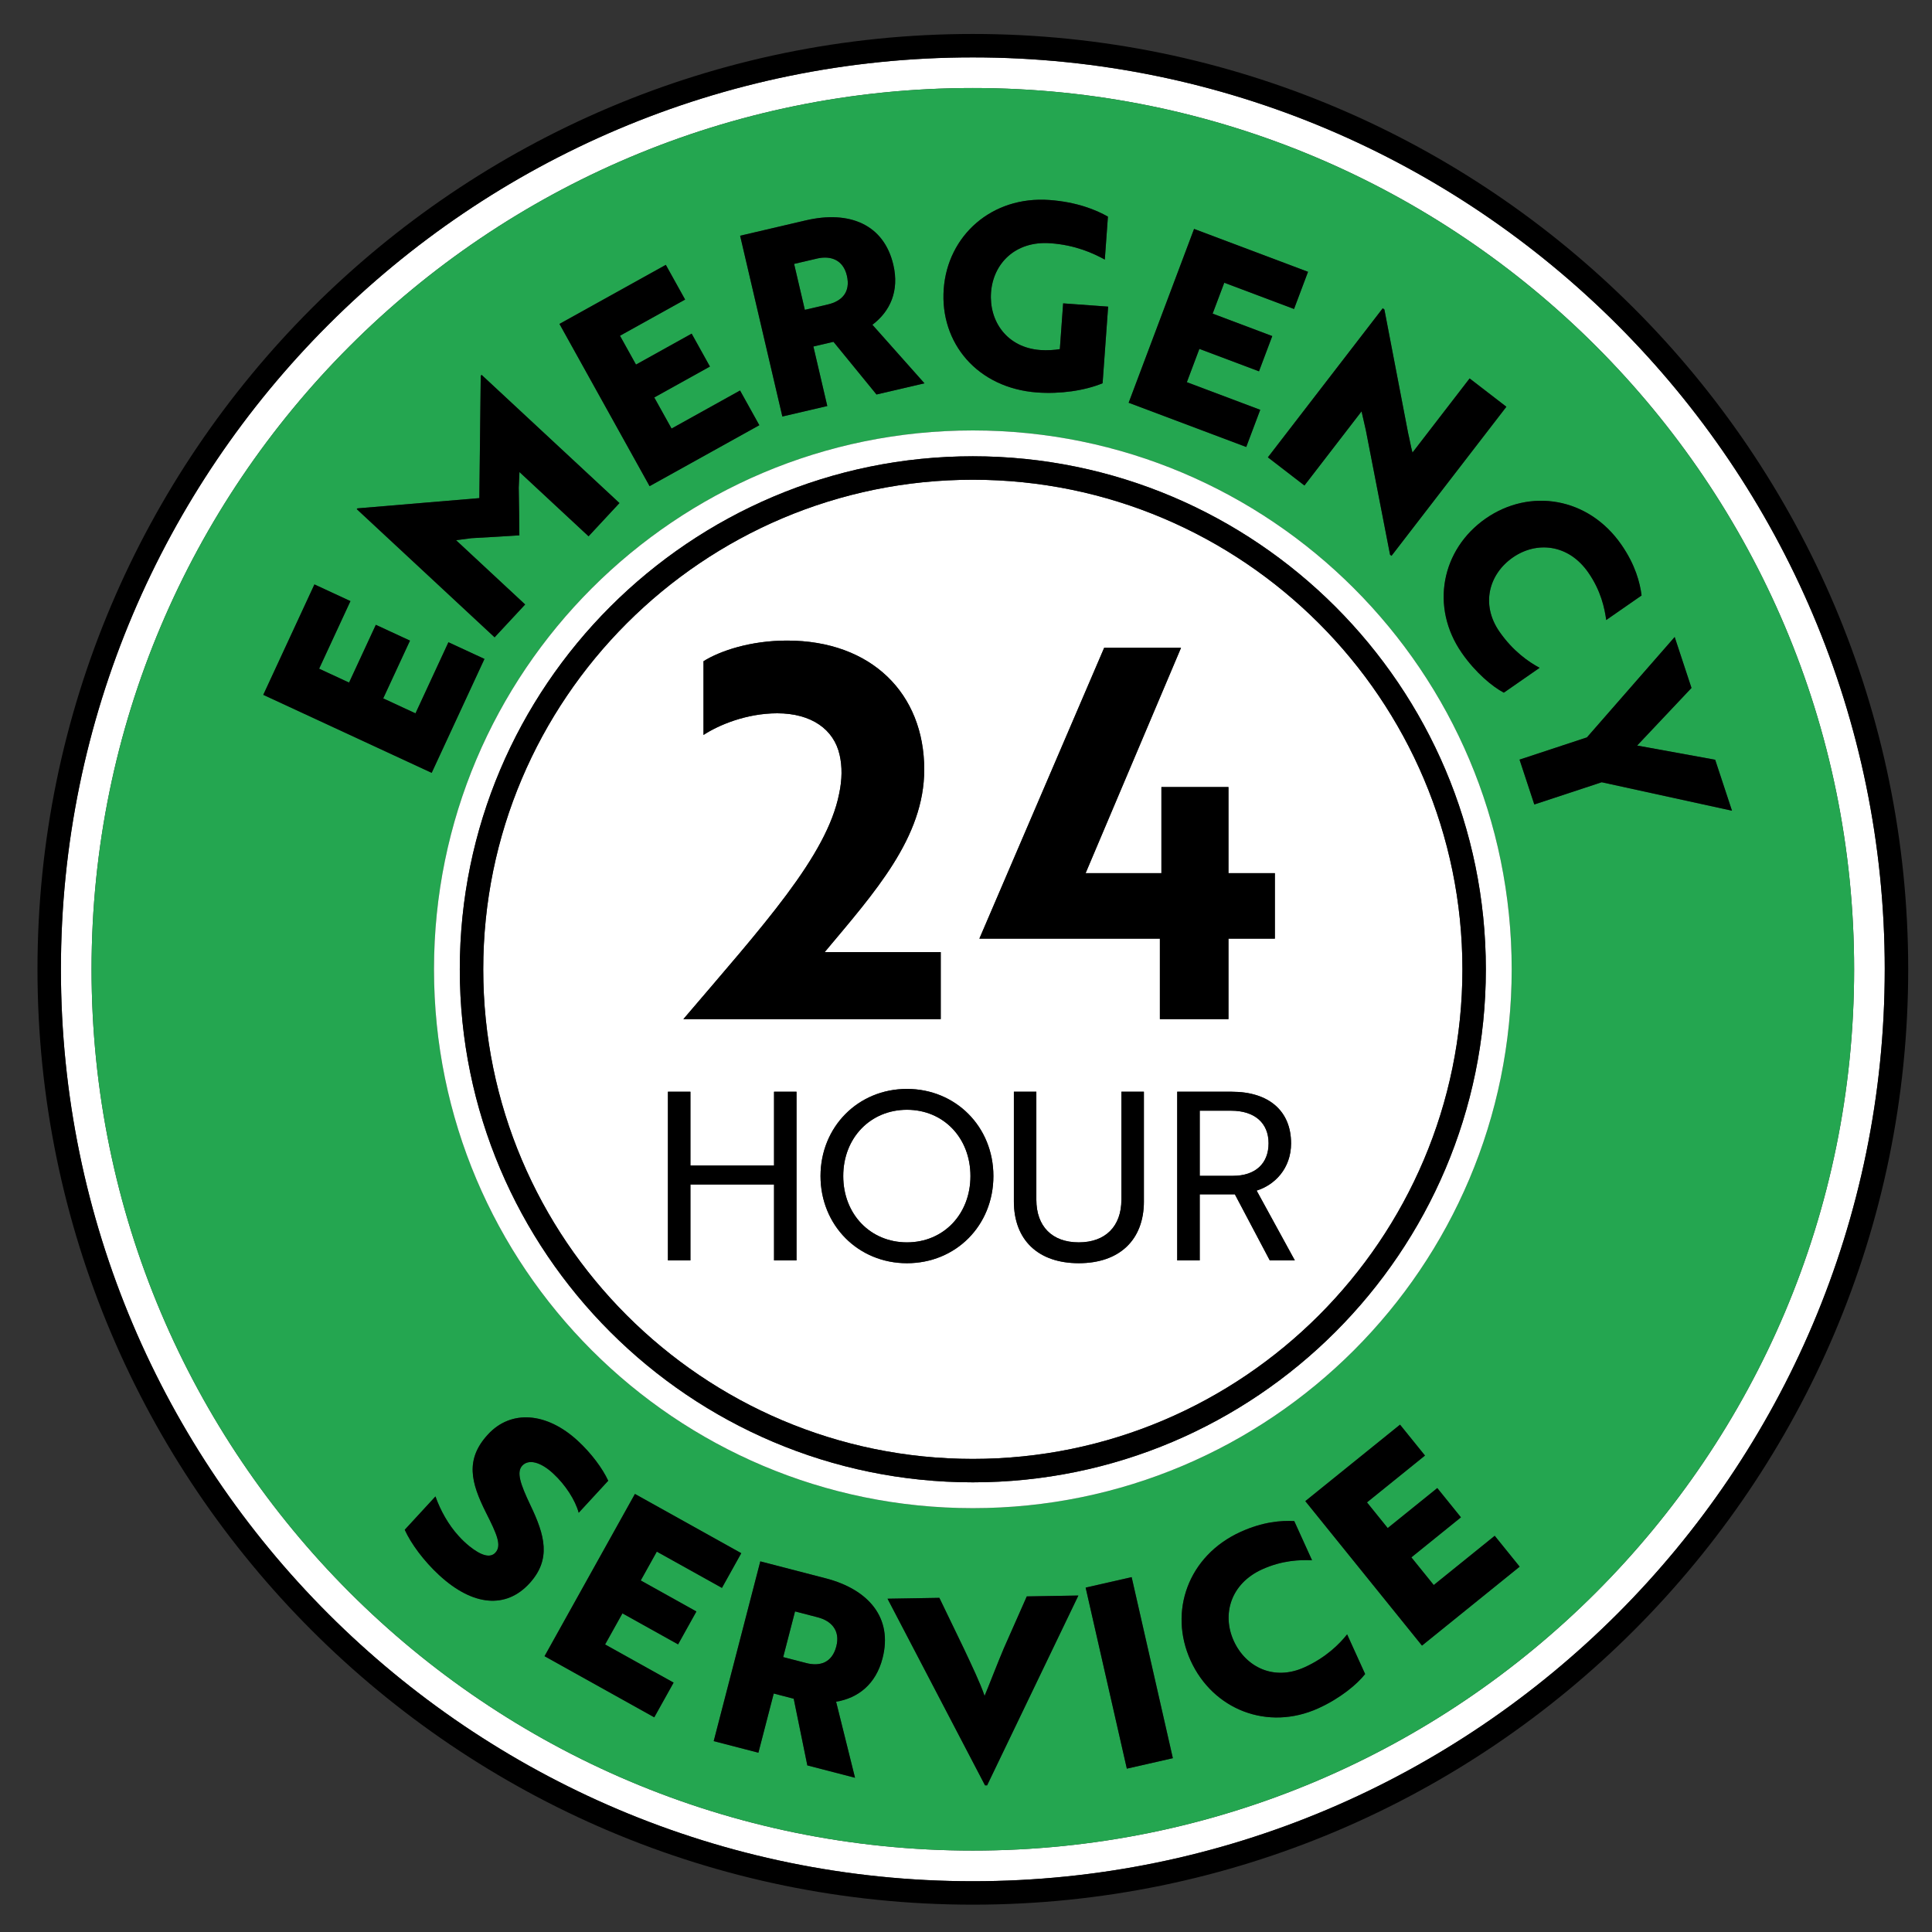
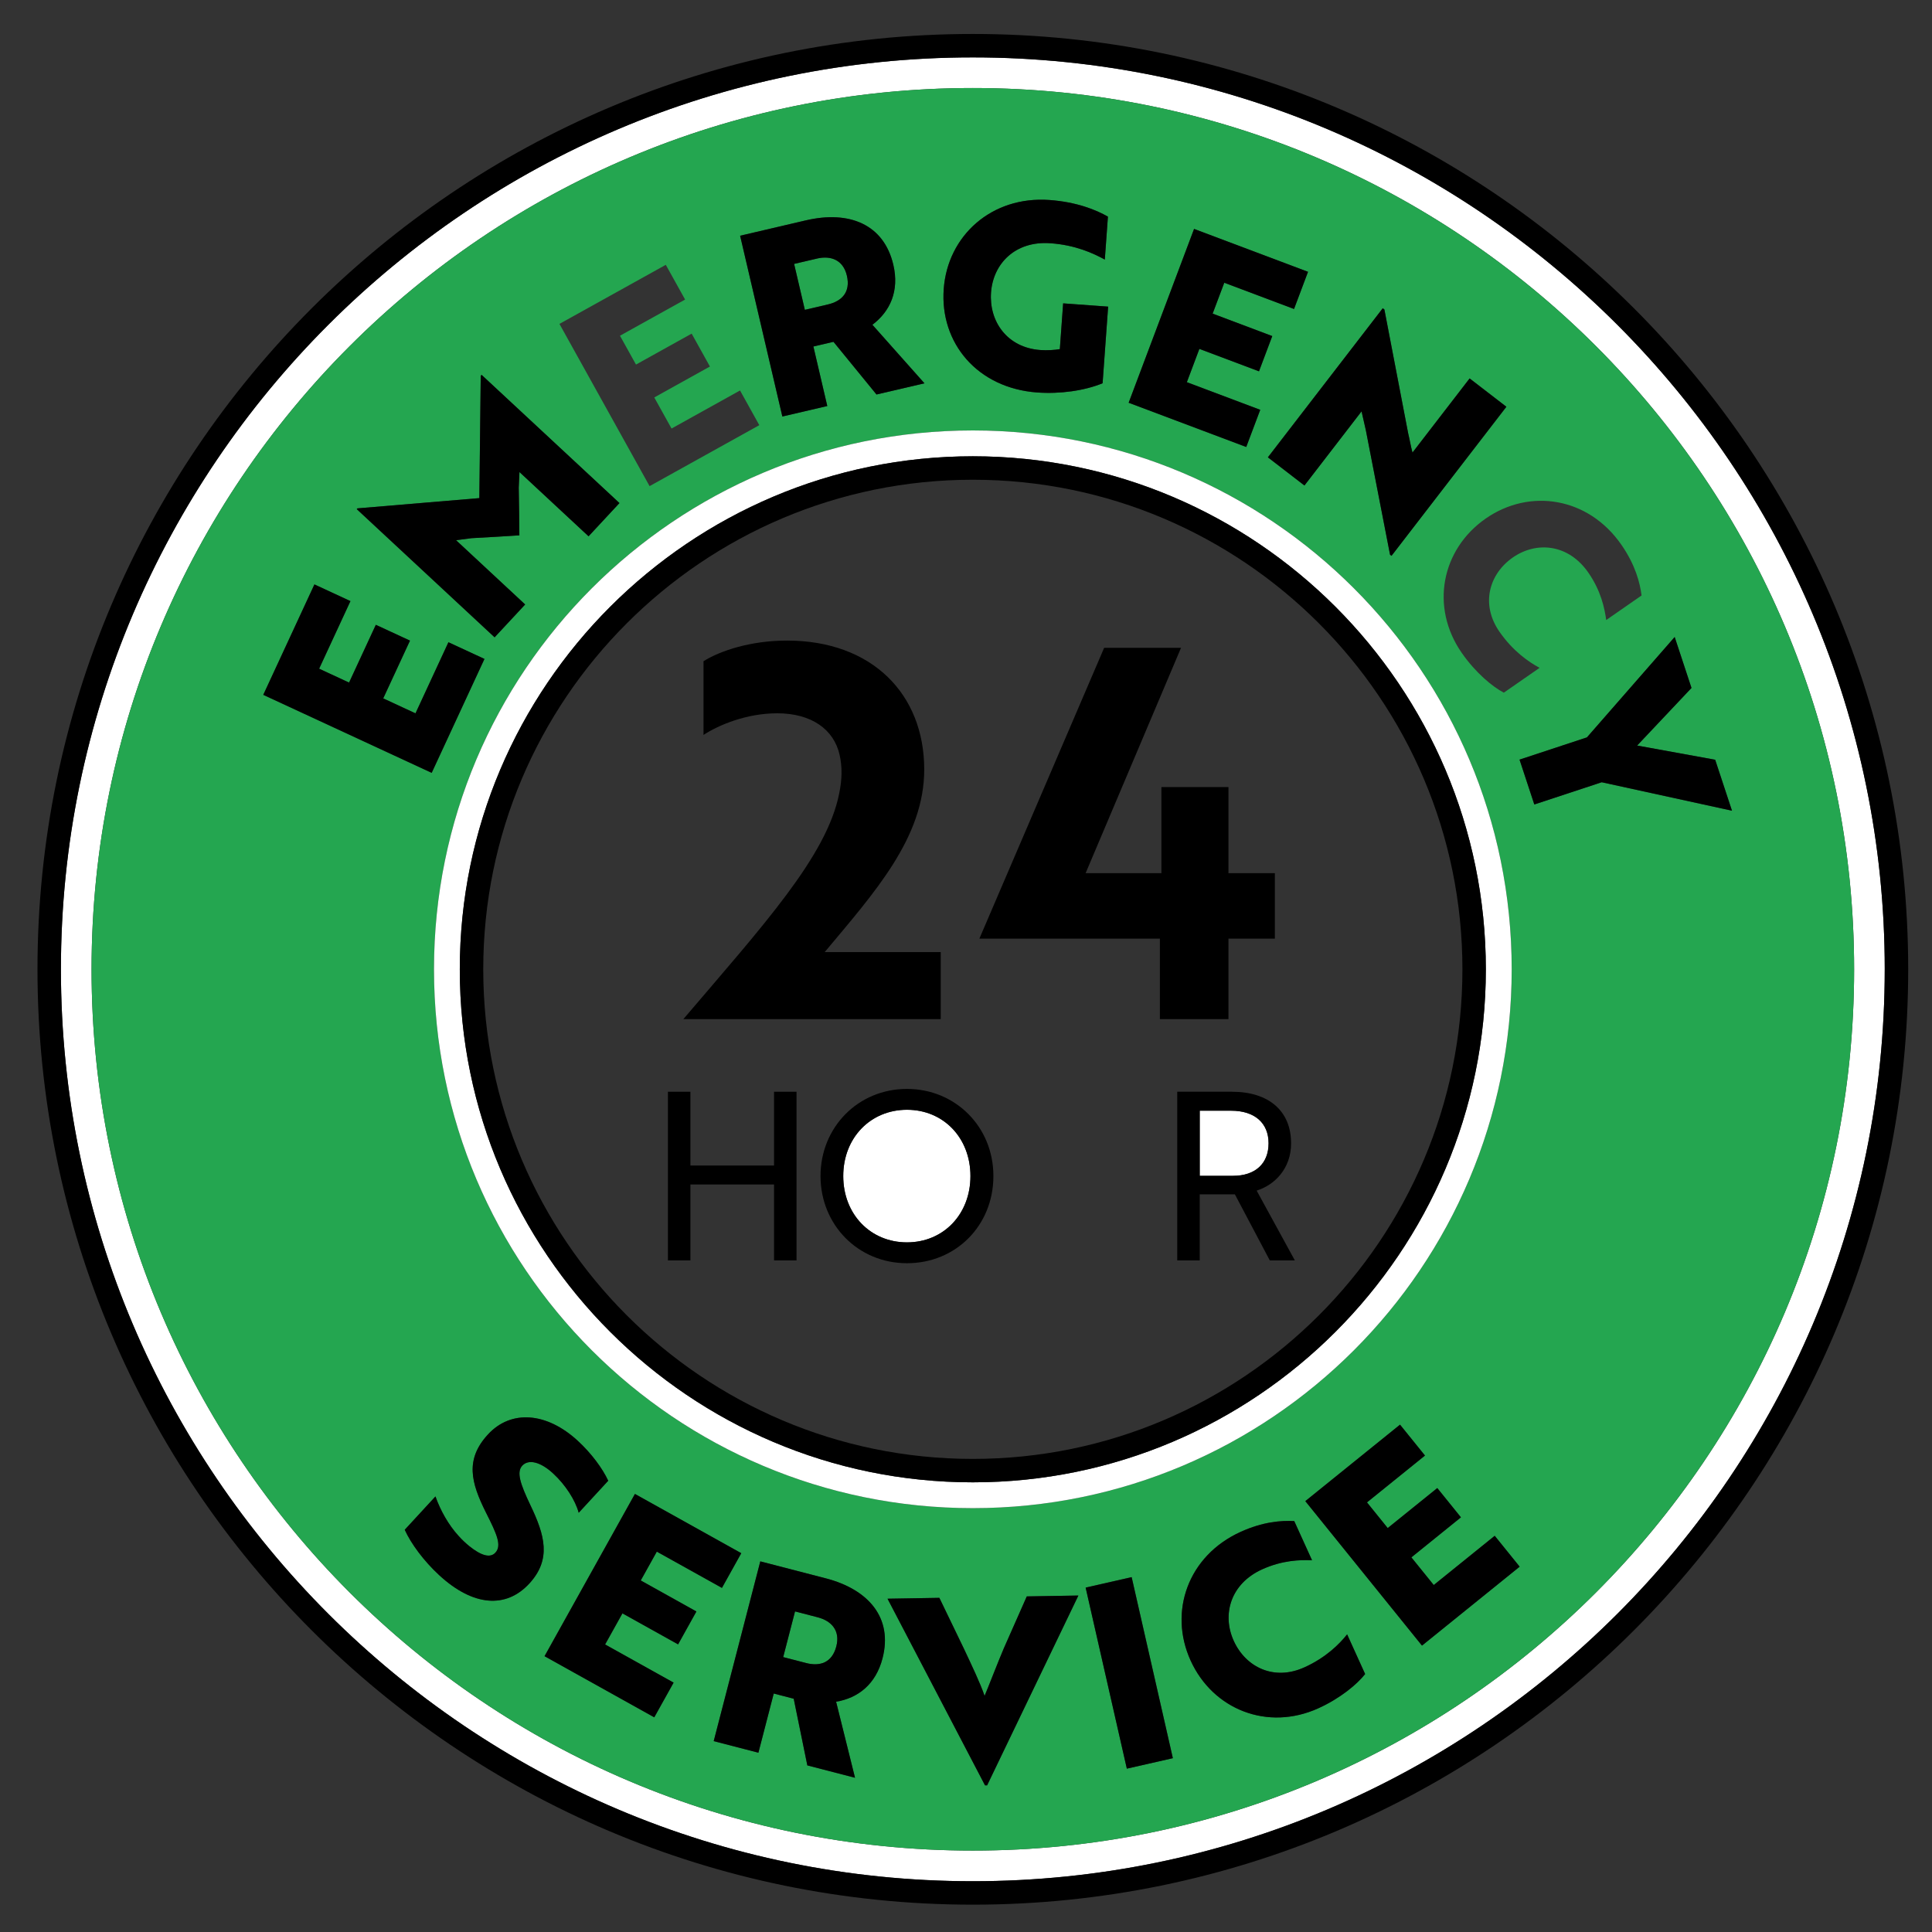
<svg xmlns="http://www.w3.org/2000/svg" id="Layer_1" version="1.1" viewBox="0 0 1000 1000">
  <rect x="0" y="0" width="1000" height="1000" fill="#333333" stroke="none" />
  <defs>
    <style>
      .st0 {
        fill: #fff;
      }

      .st1 {
        fill: #24a650;
      }
    </style>
  </defs>
  <path class="st0" d="M975.55,501.72c0-260.26-211.75-472.01-472.01-472.01S31.53,241.45,31.53,501.72s211.74,472,472,472,472.01-211.74,472.01-472h0ZM503.54,957.86c-251.92,0-456.15-204.22-456.15-456.15S251.61,45.56,503.54,45.56s456.15,204.22,456.15,456.15-204.22,456.15-456.15,456.15Z" />
  <path d="M503.53,17.58C236.58,17.58,19.4,234.76,19.4,501.72s217.18,484.13,484.13,484.13,484.15-217.19,484.15-484.13S770.49,17.58,503.53,17.58ZM31.53,501.72C31.53,241.45,243.27,29.71,503.53,29.71s472.01,211.74,472.01,472.01-211.75,472-472.01,472S31.53,761.98,31.53,501.72Z" />
  <path class="st1" d="M423.27,837.12l-11.76-3.06-6.13,23.65,11.88,3.08c7.11,1.85,13.41-.11,15.62-8.64,2.11-8.14-2.51-13.2-9.61-15.03Z" />
  <path class="st1" d="M428.53,157.58c7.14-1.67,11.82-6.32,9.81-14.9-1.91-8.19-8.35-10.52-15.5-8.85l-11.82,2.76,5.56,23.78,11.95-2.8h0Z" />
  <path class="st1" d="M503.54,45.56c-251.92,0-456.15,204.22-456.15,456.15s204.22,456.15,456.15,456.15,456.15-204.22,456.15-456.15S755.46,45.56,503.54,45.56ZM839.17,281.88c7.31,10.52,9.67,19.76,10.5,26.34l-18.3,12.71c-.82-6.1-2.72-15.16-9.28-24.58-10.34-14.9-26.87-16.26-39.04-7.81-12.27,8.52-16.82,24.19-6.94,38.43,7,10.08,15.11,15.66,20.78,18.7l-18.52,12.86c-5.86-3.07-14.62-10.31-21.78-20.61-16.43-23.67-10.56-53.57,12.45-69.55,22.79-15.83,53.09-11.03,70.13,13.52h0ZM782.45,501.71c0,154.04-124.87,278.91-278.91,278.91s-278.91-124.87-278.91-278.91,124.87-278.91,278.91-278.91,278.91,124.87,278.91,278.91ZM716.56,160.2l12.3,64.05c.81,3.32,1.35,6.77,2.24,9.99l29.57-38.37,19.03,14.66-59.46,77.16-.75-.57-12.52-64.41-2.23-9.8-29.56,38.37-18.92-14.58,59.45-77.16.85.65h0ZM618.05,118.49l58.98,22.2-7.24,19.24-36.11-13.59-6.02,15.99,30.86,11.62-6.87,18.24-30.86-11.61-6.48,17.24,37.98,14.29-7.24,19.24-60.86-22.9,33.86-89.97h0ZM543.18,103.52c14.11,1.02,24.12,5.09,30.28,8.61l-1.61,22.23c-5.91-3.24-15.11-7.52-28.15-8.46-18.36-1.33-29.68,10.7-30.74,25.47-1.08,14.9,8.23,28.56,25.54,29.81,3.46.25,7.36,0,10.07-.47l1.71-23.69,23.29,1.69-2.87,39.66c-9.37,3.87-22.08,5.63-33.79,4.78-31.02-2.24-50.46-25.59-48.44-53.54,2-27.69,24.89-48.24,54.71-46.09h0ZM417.13,114.06c22.36-5.22,40.33,1.95,45.26,23.01,3.16,13.51-1.63,24.09-10.84,31.03l26.95,30.3-24.82,5.79-22.27-27.27-10.4,2.43,7.19,30.8-23.26,5.43-21.86-93.57,34.04-7.96h0ZM344.63,137.09l9.98,17.96-33.71,18.72,8.29,14.93,28.81-16.01,9.46,17.02-28.81,16.01,8.94,16.09,35.45-19.7,9.98,17.96-56.8,31.55-46.65-83.97,55.05-30.58v.02ZM185.01,263.14l63.09-5.31.72-63.3.45-.49,71.35,66.35-15.99,17.2-35.77-33.26-.37,8.04c.11,8.31.31,16.52.33,24.73-8.2.58-16.4.97-24.69,1.46l-8.09,1.05,35.77,33.27-15.82,17.01-71.35-66.35.36-.39h.01ZM136.27,359.64l26.47-57.15,18.64,8.64-16.21,34.99,15.5,7.18,13.86-29.9,17.68,8.19-13.86,29.9,16.7,7.74,17.05-36.8,18.64,8.64-27.31,58.96-87.17-40.38h0ZM273.97,819.64c-12.02,13.04-29.06,11.86-46.62-4.31-8.04-7.4-14.64-16.39-17.86-23.52l15.9-17.26c2.56,7.25,6.74,14.73,11.98,20.45,1.78,2.01,3.65,3.72,5.5,5.25,6.15,4.94,10.83,6.35,13.54,3.41,3.44-3.73.73-9.66-4.92-20.85-7.72-15.44-10.85-27.39,1.07-40.34,11.92-12.95,30.39-11.54,46.48,3.27,7.07,6.5,12.87,14.38,15.77,20.69l-15.27,16.57c-1.78-6.53-6.82-14.44-13.3-20.4-6.47-5.96-12.68-7.5-15.92-3.97-3.07,3.34-1.03,9.38,4.14,20.31,7.53,15.65,11.07,28.15-.49,40.71h0ZM350.98,851.12l-28.81-16.05-8.97,16.1,35.45,19.75-10.01,17.96-56.8-31.64,46.79-83.97,55.04,30.67-10.01,17.96-33.71-18.78-8.32,14.93,28.81,16.05-9.48,17.02h.02ZM456.78,858.35c-3.48,13.45-12.65,20.58-24.03,22.46l9.79,39.36-24.68-6.4-7.05-34.51-10.34-2.69-7.94,30.63-23.13-5.99,24.12-93.04,33.85,8.78c22.23,5.77,34.82,20.48,29.39,41.41h.02ZM510.93,924.09h-1.07l-50.47-96.6,26.83-.45,12.72,26.36c4.15,8.87,8.31,17.49,10.69,24.38,1.41-3.22,7.18-18.14,10-24.73l11.84-26.76,26.7-.45-47.24,98.25h0ZM583.27,915.43l-21.33-93.7,23.81-5.41,21.33,93.7-23.81,5.41ZM682.41,884.18c-26.23,11.92-54.58.77-66.17-24.73-11.47-25.26-1.33-54.19,25.87-66.55,11.66-5.3,21.17-5.96,27.79-5.59l9.21,20.28c-6.14-.28-15.4-.04-25.84,4.7-16.52,7.51-20.82,23.52-14.69,37,6.18,13.6,20.77,20.89,36.56,13.72,11.17-5.07,18.11-12.04,22.12-17.08l9.32,20.53c-4.08,5.21-12.76,12.53-24.18,17.71h.01ZM736.02,851.76l-60.39-74.78,49.02-39.58,12.91,15.99-30.02,24.24,10.73,13.29,25.66-20.71,12.24,15.15-25.65,20.72,11.57,14.32,31.56-25.48,12.91,15.98-50.56,40.85h.02ZM794.16,416.39l-7.65-23.21,34.88-11.5,45.42-51.96,8.7,26.37-28.13,29.81,40.39,7.35,8.7,26.38-67.42-14.73-34.88,11.5h-.01Z" />
  <path class="st0" d="M503.54,222.8c-154.04,0-278.91,124.87-278.91,278.91s124.87,278.91,278.91,278.91,278.91-124.87,278.91-278.91-124.87-278.91-278.91-278.91h0ZM503.53,767.25c-146.42,0-265.54-119.11-265.54-265.54s119.12-265.54,265.54-265.54,265.54,119.12,265.54,265.54-119.11,265.54-265.54,265.54Z" />
  <path class="st0" d="M469.44,574.41c-18.91,0-32.98,14.55-32.98,34.31s14.07,34.32,32.98,34.32,32.86-14.55,32.86-34.32-13.94-34.31-32.86-34.31Z" />
-   <path class="st0" d="M756.94,501.72c0-139.73-113.68-253.41-253.41-253.41s-253.41,113.68-253.41,253.41,113.68,253.41,253.41,253.41,253.41-113.68,253.41-253.41ZM434.61,390.82c-2.94-13.35-14.68-21.62-32.3-21.62-16.02,0-30.43,6.14-38.17,11.21v-38.17c8.54-5.34,24.29-10.68,43.24-10.68,43.78,0,71.01,27.5,71.01,66.74,0,35.23-25.63,63.53-51.52,94.5h60.06v34.7h-133.2c41.37-48.58,74.21-84.35,80.62-116.65,1.6-7.48,1.6-14.15.27-20.02h-.01ZM412.28,652.38h-11.64v-39.29h-43.28v39.29h-11.64v-87.3h11.64v38.2h43.28v-38.2h11.64v87.3ZM469.44,653.84c-25.34,0-44.74-19.52-44.74-45.12s19.4-45.1,44.74-45.1,44.74,19.52,44.74,45.1-19.4,45.12-44.74,45.12ZM592.07,621.83c0,20-12.61,32.01-33.71,32.01s-33.59-12.01-33.59-32.01v-56.75h11.63v55.9c0,13.83,8.25,22.07,21.95,22.07s22.07-8.25,22.07-22.07v-55.9h11.63v56.75h.02ZM506.92,485.85l64.6-150.55h39.78l-49.39,116.65h39.24v-44.58h34.7v44.58h24.03v33.9h-24.03v41.64h-35.49v-41.64h-93.44ZM657.23,652.38l-18.07-34.19h-18.19v34.19h-11.65v-87.3h28.26c19.16,0,30.67,9.94,30.67,26.68,0,13.09-8.48,21.57-17.83,24.49l19.77,36.13h-12.97.01Z" />
  <path class="st0" d="M656.61,591.76c0-10.56-7.27-16.86-19.39-16.86h-16.24v33.71h17.21c11.52,0,18.42-6.3,18.42-16.85h0Z" />
  <path d="M503.53,236.17c-146.42,0-265.54,119.12-265.54,265.54s119.12,265.54,265.54,265.54,265.54-119.11,265.54-265.54-119.11-265.54-265.54-265.54h0ZM250.13,501.72c0-139.73,113.68-253.41,253.41-253.41s253.41,113.68,253.41,253.41-113.68,253.41-253.41,253.41-253.41-113.68-253.41-253.41Z" />
  <path d="M353.72,527.5h133.2v-34.7h-60.06c25.89-30.96,51.52-59.26,51.52-94.5,0-39.24-27.23-66.74-71.01-66.74-18.95,0-34.7,5.34-43.24,10.68v38.17c7.74-5.08,22.15-11.21,38.17-11.21,17.62,0,29.36,8.28,32.3,21.62,1.33,5.87,1.33,12.55-.27,20.02-6.41,32.3-39.24,68.07-80.62,116.65h.01Z" />
  <polygon points="635.85 527.5 635.85 485.85 659.87 485.85 659.87 451.95 635.85 451.95 635.85 407.38 601.14 407.38 601.14 451.95 561.91 451.95 611.3 335.3 571.51 335.3 506.92 485.85 600.35 485.85 600.35 527.5 635.85 527.5" />
  <polygon points="400.64 603.27 357.36 603.27 357.36 565.08 345.72 565.08 345.72 652.38 357.36 652.38 357.36 613.09 400.64 613.09 400.64 652.38 412.28 652.38 412.28 565.08 400.64 565.08 400.64 603.27" />
  <path d="M469.44,563.62c-25.34,0-44.74,19.89-44.74,45.1s19.4,45.12,44.74,45.12,44.74-19.52,44.74-45.12-19.77-45.1-44.74-45.1ZM469.44,643.05c-18.91,0-32.98-14.55-32.98-34.32s14.07-34.31,32.98-34.31,32.86,14.55,32.86,34.31-13.94,34.32-32.86,34.32Z" />
-   <path d="M580.44,620.97c0,13.83-8.25,22.07-22.07,22.07s-21.95-8.25-21.95-22.07v-55.9h-11.63v56.75c0,20,12.61,32.01,33.59,32.01s33.71-12.01,33.71-32.01v-56.75h-11.63v55.9h-.02Z" />
  <path d="M668.26,591.76c0-16.74-11.52-26.68-30.67-26.68h-28.26v87.3h11.65v-34.19h18.19l18.07,34.19h12.97l-19.77-36.13c9.35-2.91,17.83-11.4,17.83-24.49h-.01ZM638.19,608.6h-17.21v-33.71h16.24c12.12,0,19.39,6.3,19.39,16.86s-6.91,16.85-18.42,16.85h0Z" />
  <polygon points="250.76 341.06 232.11 332.42 215.06 369.23 198.36 361.48 212.21 331.58 194.53 323.4 180.68 353.3 165.18 346.12 181.39 311.13 162.75 302.49 136.27 359.64 223.44 400.02 250.76 341.06" />
  <path d="M271.82,312.87l-35.77-33.27,8.09-1.05c8.29-.49,16.49-.88,24.69-1.46-.02-8.22-.22-16.43-.33-24.73l.37-8.04,35.77,33.26,15.99-17.2-71.35-66.35-.45.49-.72,63.3-63.09,5.31-.36.39,71.35,66.35,15.82-17.01h0Z" />
-   <polygon points="393.03 220.09 383.05 202.13 347.6 221.83 338.65 205.73 367.46 189.73 358 172.7 329.19 188.71 320.9 173.78 354.61 155.05 344.63 137.09 289.58 167.67 336.23 251.64 393.03 220.09" />
  <path d="M428.2,210.15l-7.19-30.8,10.4-2.43,22.27,27.27,24.82-5.79-26.95-30.3c9.21-6.94,14-17.52,10.84-31.03-4.92-21.05-22.9-28.23-45.26-23.01l-34.04,7.96,21.86,93.57,23.26-5.43h0ZM422.85,133.83c7.15-1.67,13.58.66,15.5,8.85,2.01,8.58-2.67,13.23-9.81,14.9l-11.95,2.8-5.56-23.78,11.82-2.76h0Z" />
  <path d="M536.91,203.15c11.71.85,24.42-.91,33.79-4.78l2.87-39.66-23.29-1.69-1.71,23.69c-2.71.47-6.61.72-10.07.47-17.31-1.25-26.62-14.9-25.54-29.81,1.07-14.77,12.38-26.8,30.74-25.47,13.04.94,22.24,5.22,28.15,8.46l1.61-22.23c-6.16-3.52-16.17-7.59-30.28-8.61-29.82-2.16-52.71,18.4-54.71,46.09-2.02,27.95,17.43,51.3,48.44,53.54h0Z" />
  <polygon points="652.29 212.12 614.31 197.82 620.79 180.58 651.65 192.19 658.52 173.95 627.66 162.33 633.68 146.34 669.79 159.93 677.03 140.69 618.05 118.49 584.19 208.46 645.05 231.36 652.29 212.12" />
  <path d="M675.18,251.29l29.56-38.37,2.23,9.8,12.52,64.41.75.57,59.46-77.16-19.03-14.66-29.57,38.37c-.89-3.22-1.43-6.66-2.24-9.99l-12.3-64.05-.85-.65-59.45,77.16,18.92,14.58h0Z" />
-   <path d="M756.6,337.91c7.16,10.3,15.91,17.53,21.78,20.61l18.52-12.86c-5.67-3.04-13.78-8.62-20.78-18.7-9.88-14.25-5.33-29.91,6.94-38.43,12.17-8.45,28.69-7.09,39.04,7.81,6.55,9.42,8.46,18.49,9.28,24.58l18.3-12.71c-.83-6.58-3.19-15.82-10.5-26.34-17.04-24.55-47.33-29.35-70.13-13.52-23.01,15.98-28.88,45.88-12.45,69.55h0Z" />
  <polygon points="887.77 393.24 847.38 385.89 875.51 356.08 866.81 329.71 821.39 381.67 786.51 393.18 794.16 416.39 829.04 404.88 896.47 419.61 887.77 393.24" />
  <path d="M270.32,758.63c3.25-3.53,9.45-1.99,15.92,3.97,6.47,5.96,11.52,13.87,13.3,20.4l15.27-16.57c-2.9-6.3-8.7-14.18-15.77-20.69-16.09-14.81-34.55-16.22-46.48-3.27-11.92,12.95-8.79,24.9-1.07,40.34,5.65,11.2,8.35,17.12,4.92,20.85-2.71,2.94-7.39,1.53-13.54-3.41-1.85-1.53-3.72-3.23-5.5-5.25-5.24-5.72-9.41-13.2-11.98-20.45l-15.9,17.26c3.22,7.13,9.82,16.11,17.86,23.52,17.56,16.17,34.6,17.36,46.62,4.31,11.56-12.56,8.03-25.06.49-40.71-5.17-10.92-7.22-16.97-4.14-20.31h0Z" />
  <polygon points="339.97 803.12 373.68 821.89 383.68 803.93 328.64 773.26 281.86 857.24 338.65 888.88 348.66 870.92 313.2 851.17 322.17 835.07 350.98 851.12 360.46 834.1 331.66 818.04 339.97 803.12" />
  <path d="M427.39,816.94l-33.85-8.78-24.12,93.04,23.13,5.99,7.94-30.63,10.34,2.69,7.05,34.51,24.68,6.4-9.79-39.36c11.38-1.88,20.54-9.02,24.03-22.46,5.43-20.92-7.17-35.64-29.39-41.41h-.02ZM432.88,852.15c-2.22,8.53-8.51,10.48-15.62,8.64l-11.88-3.08,6.13-23.65,11.76,3.06c7.1,1.84,11.72,6.9,9.61,15.03Z" />
  <path d="M519.62,853.05c-2.82,6.59-8.59,21.5-10,24.73-2.38-6.9-6.53-15.51-10.69-24.38l-12.72-26.36-26.83.45,50.47,96.62h1.07l47.24-98.26-26.7.45-11.84,26.76h0Z" />
  <rect x="572.28" y="817.84" width="24.42" height="96.1" transform="translate(-177.56 151.28) rotate(-12.82)" />
  <path d="M675.14,863.02c-15.79,7.17-30.38-.12-36.56-13.72-6.13-13.48-1.82-29.49,14.69-37,10.44-4.74,19.7-4.99,25.84-4.7l-9.21-20.28c-6.62-.37-16.14.3-27.79,5.59-27.2,12.36-37.34,41.29-25.87,66.55,11.59,25.5,39.94,36.64,66.17,24.73,11.42-5.18,20.11-12.5,24.18-17.71l-9.32-20.53c-4,5.05-10.95,12.01-22.12,17.08h-.01Z" />
  <polygon points="742.11 820.41 730.53 806.09 756.18 785.37 743.94 770.22 718.28 790.93 707.55 777.63 737.57 753.39 724.65 737.4 675.63 776.98 736.02 851.76 786.58 810.91 773.67 794.93 742.11 820.41" />
</svg>